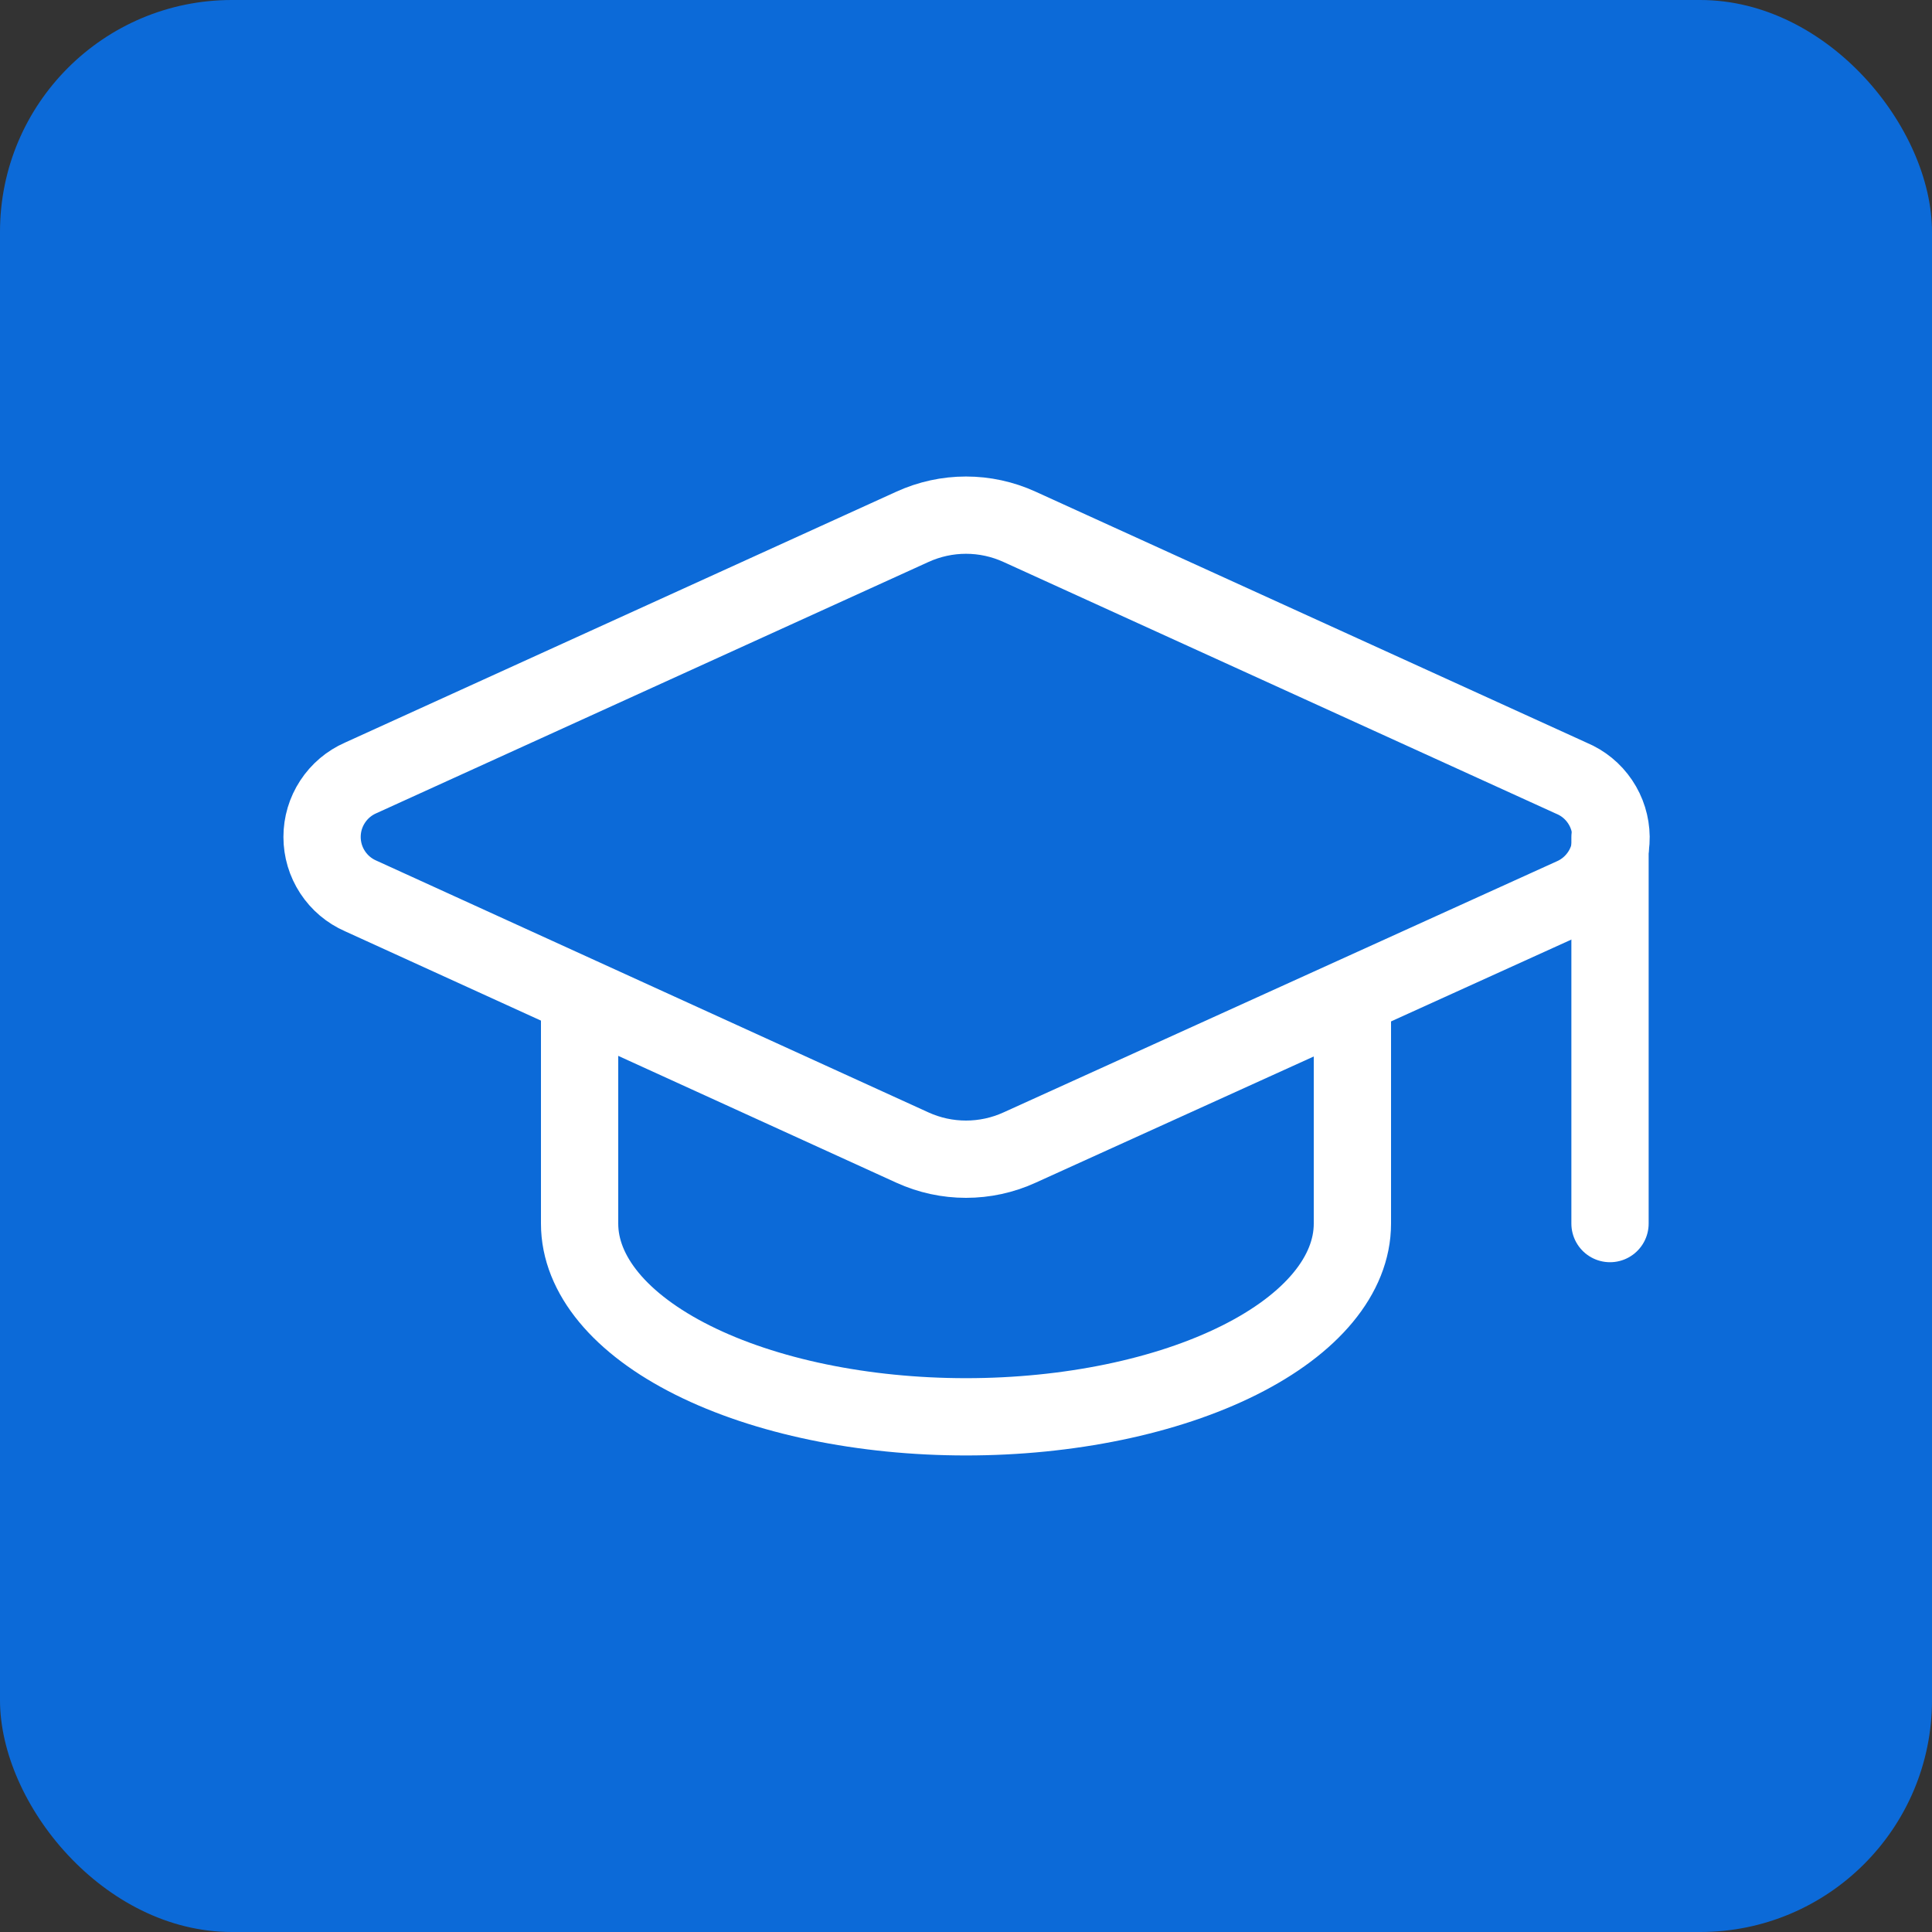
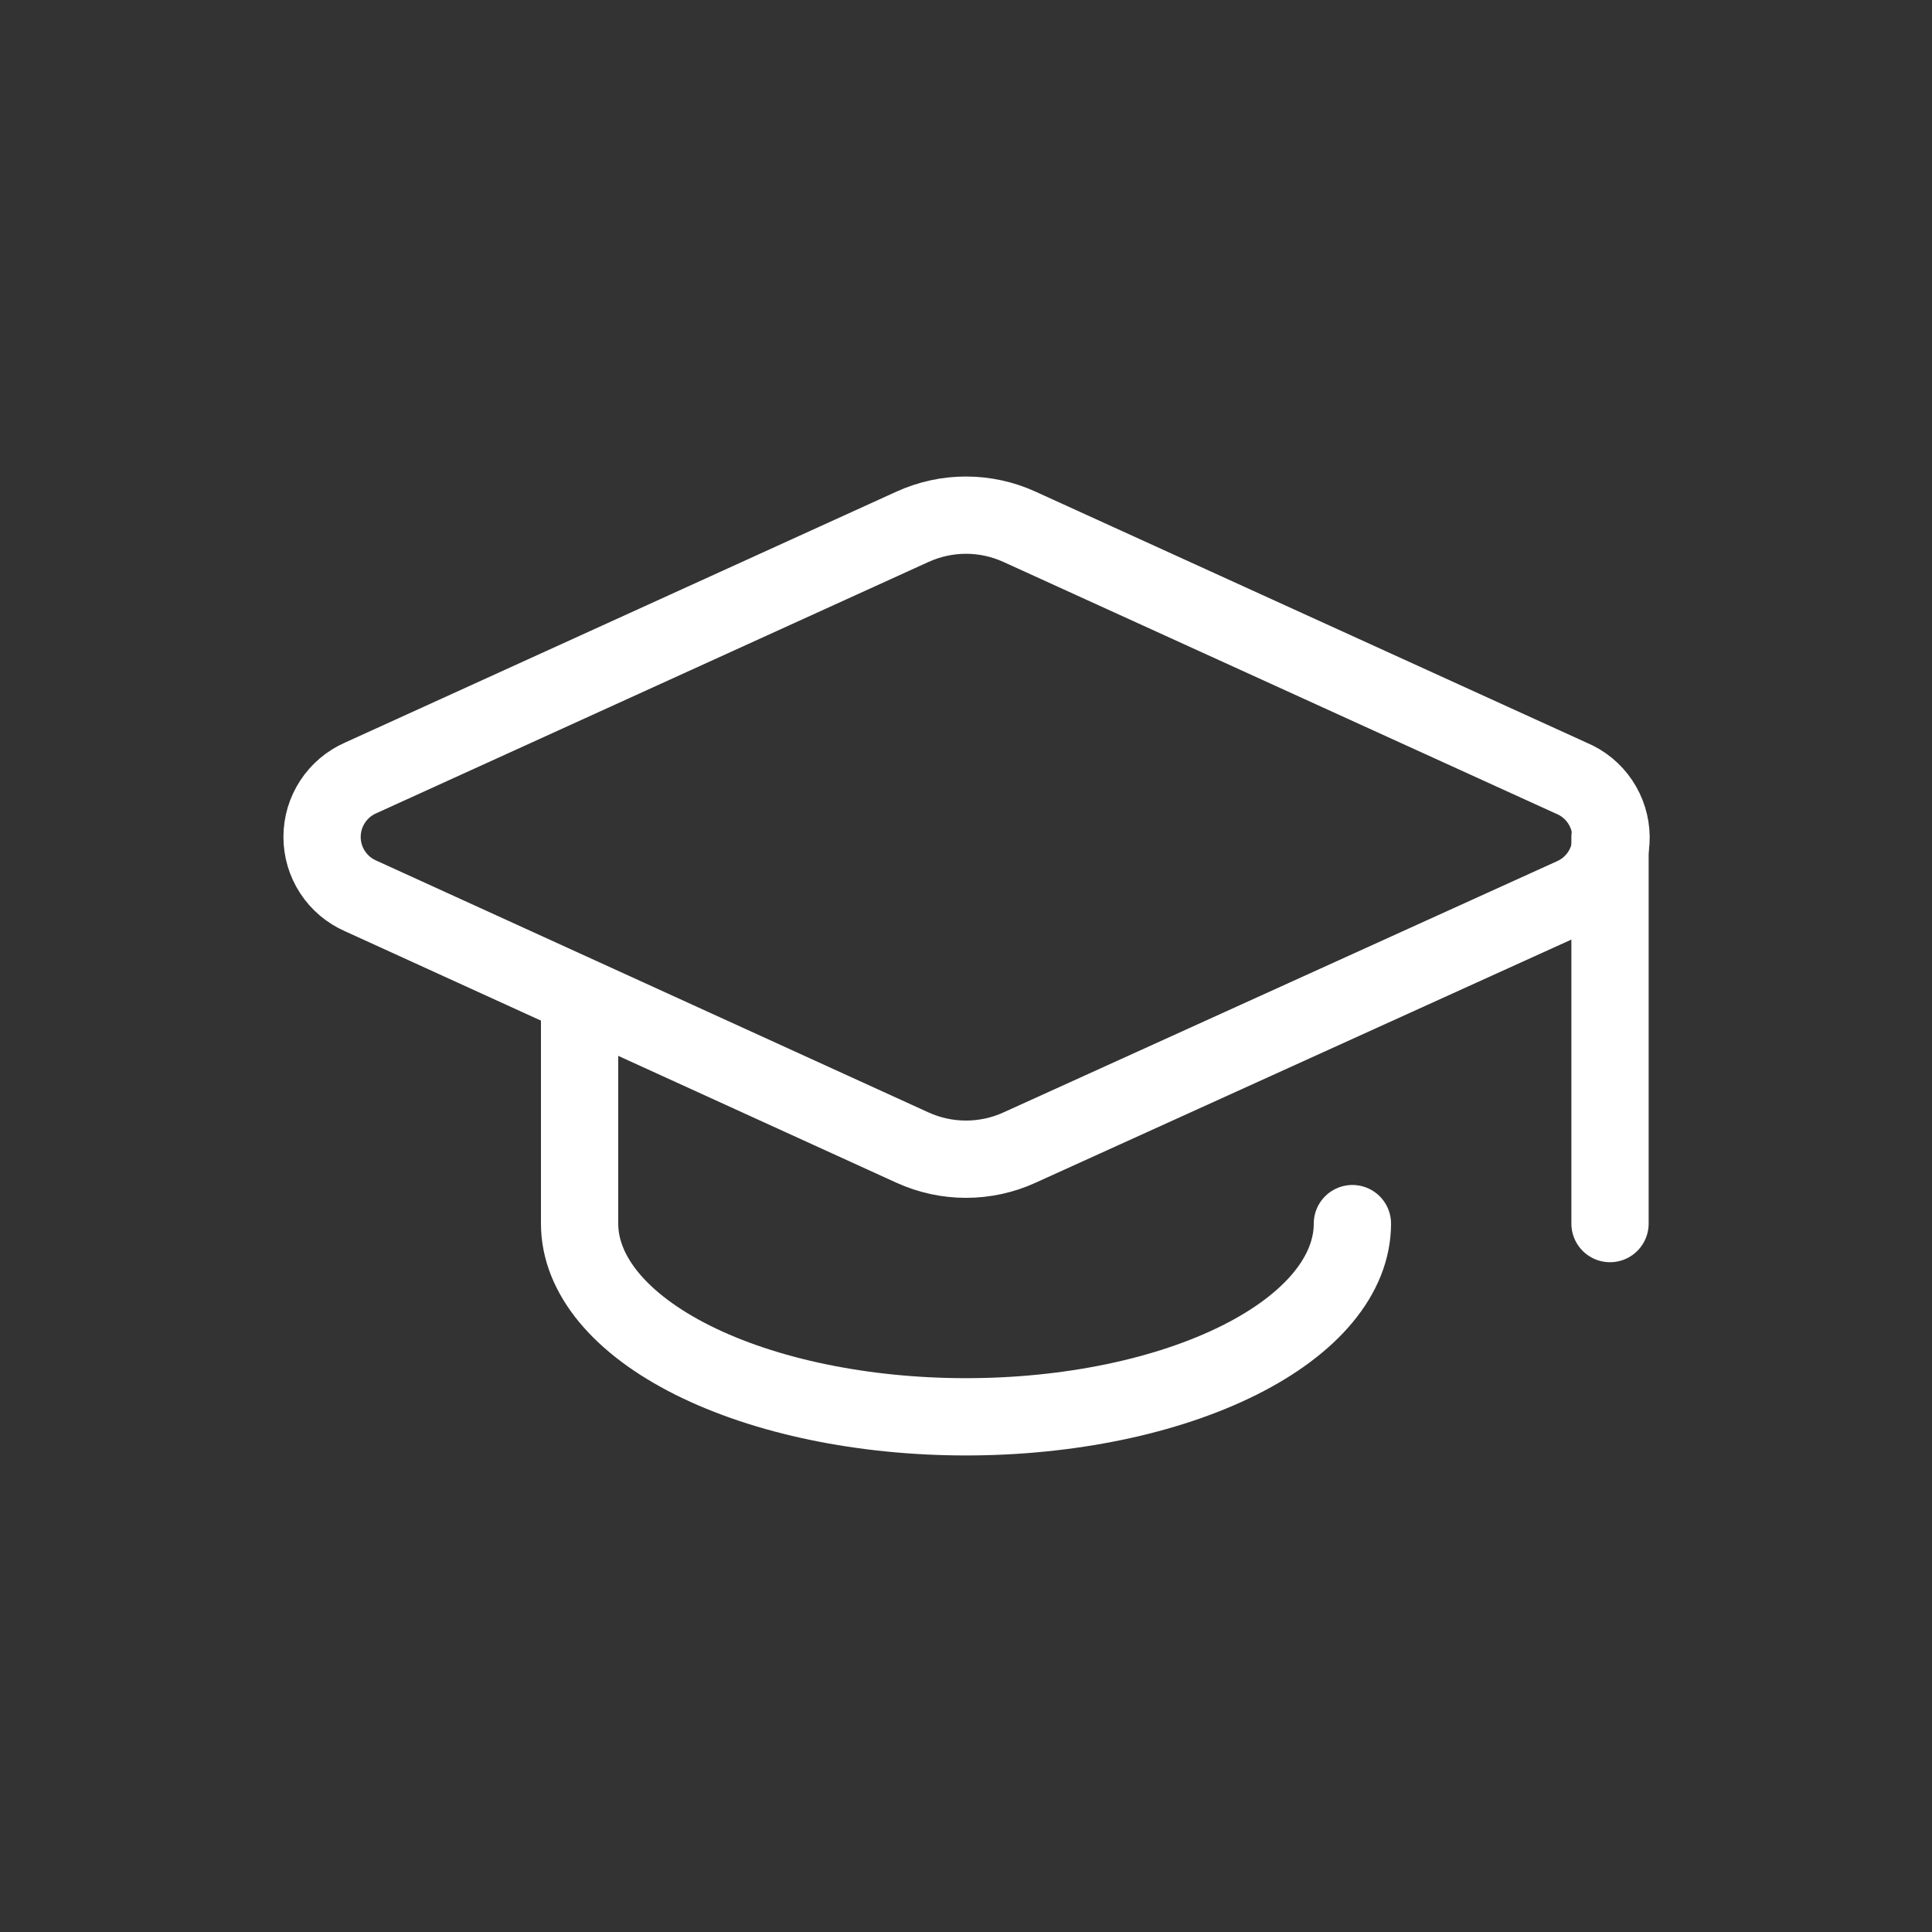
<svg xmlns="http://www.w3.org/2000/svg" fill="none" height="50" viewBox="0 0 50 50" width="50">
  <rect x="0" y="0" width="50" height="50" fill="#333333" stroke="none" />
-   <rect fill="#0C6AD8" height="50" rx="6" width="50" />
  <path d="M40.7 23.203C40.998 23.072 41.251 22.855 41.428 22.581C41.605 22.307 41.697 21.987 41.694 21.661C41.69 21.335 41.591 21.017 41.409 20.747C41.227 20.476 40.969 20.265 40.668 20.14L26.383 13.633C25.949 13.435 25.477 13.332 25 13.332C24.522 13.332 24.051 13.435 23.616 13.633L9.333 20.133C9.036 20.263 8.784 20.477 8.607 20.748C8.429 21.019 8.335 21.336 8.335 21.66C8.335 21.984 8.429 22.301 8.607 22.572C8.784 22.843 9.036 23.056 9.333 23.186L23.616 29.7C24.051 29.898 24.522 30 25 30C25.477 30 25.949 29.898 26.383 29.7L40.7 23.203Z" stroke="white" stroke-linecap="round" stroke-linejoin="round" stroke-width="2" />
  <path d="M41.667 21.666V31.666" stroke="white" stroke-linecap="round" stroke-linejoin="round" stroke-width="2" />
-   <path d="M15 25.834V31.667C15 32.993 16.054 34.265 17.929 35.202C19.804 36.14 22.348 36.667 25 36.667C27.652 36.667 30.196 36.14 32.071 35.202C33.946 34.265 35 32.993 35 31.667V25.834" stroke="white" stroke-linecap="round" stroke-linejoin="round" stroke-width="2" />
+   <path d="M15 25.834V31.667C15 32.993 16.054 34.265 17.929 35.202C19.804 36.14 22.348 36.667 25 36.667C27.652 36.667 30.196 36.14 32.071 35.202C33.946 34.265 35 32.993 35 31.667" stroke="white" stroke-linecap="round" stroke-linejoin="round" stroke-width="2" />
</svg>